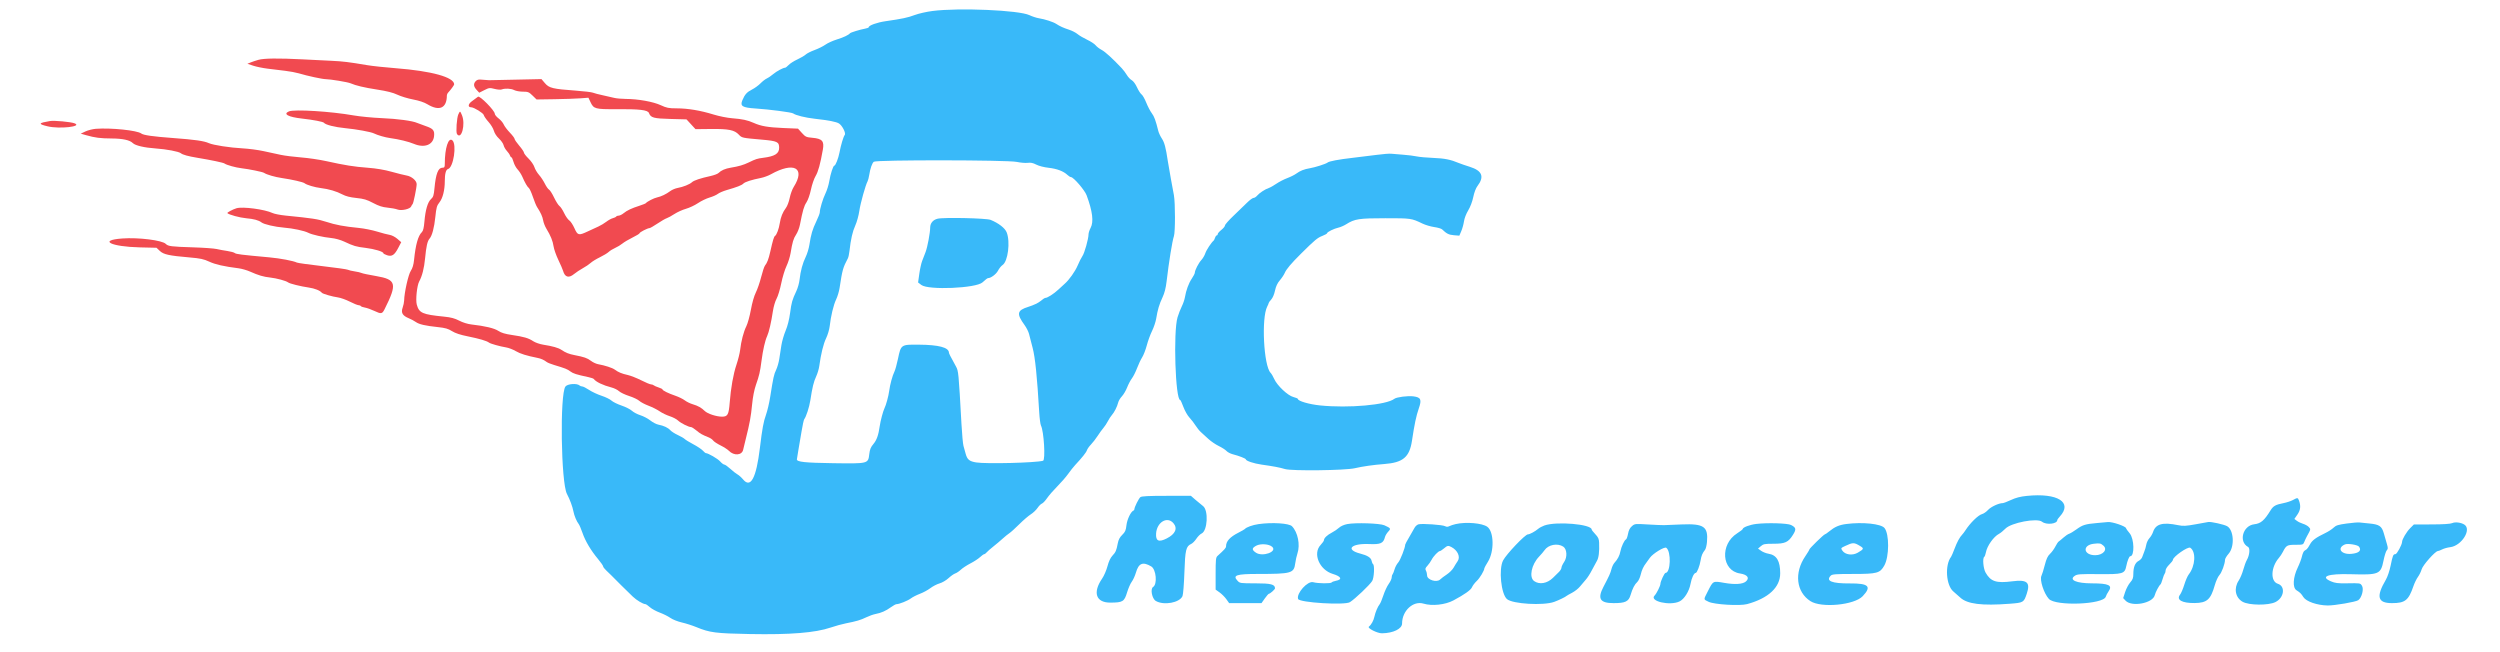
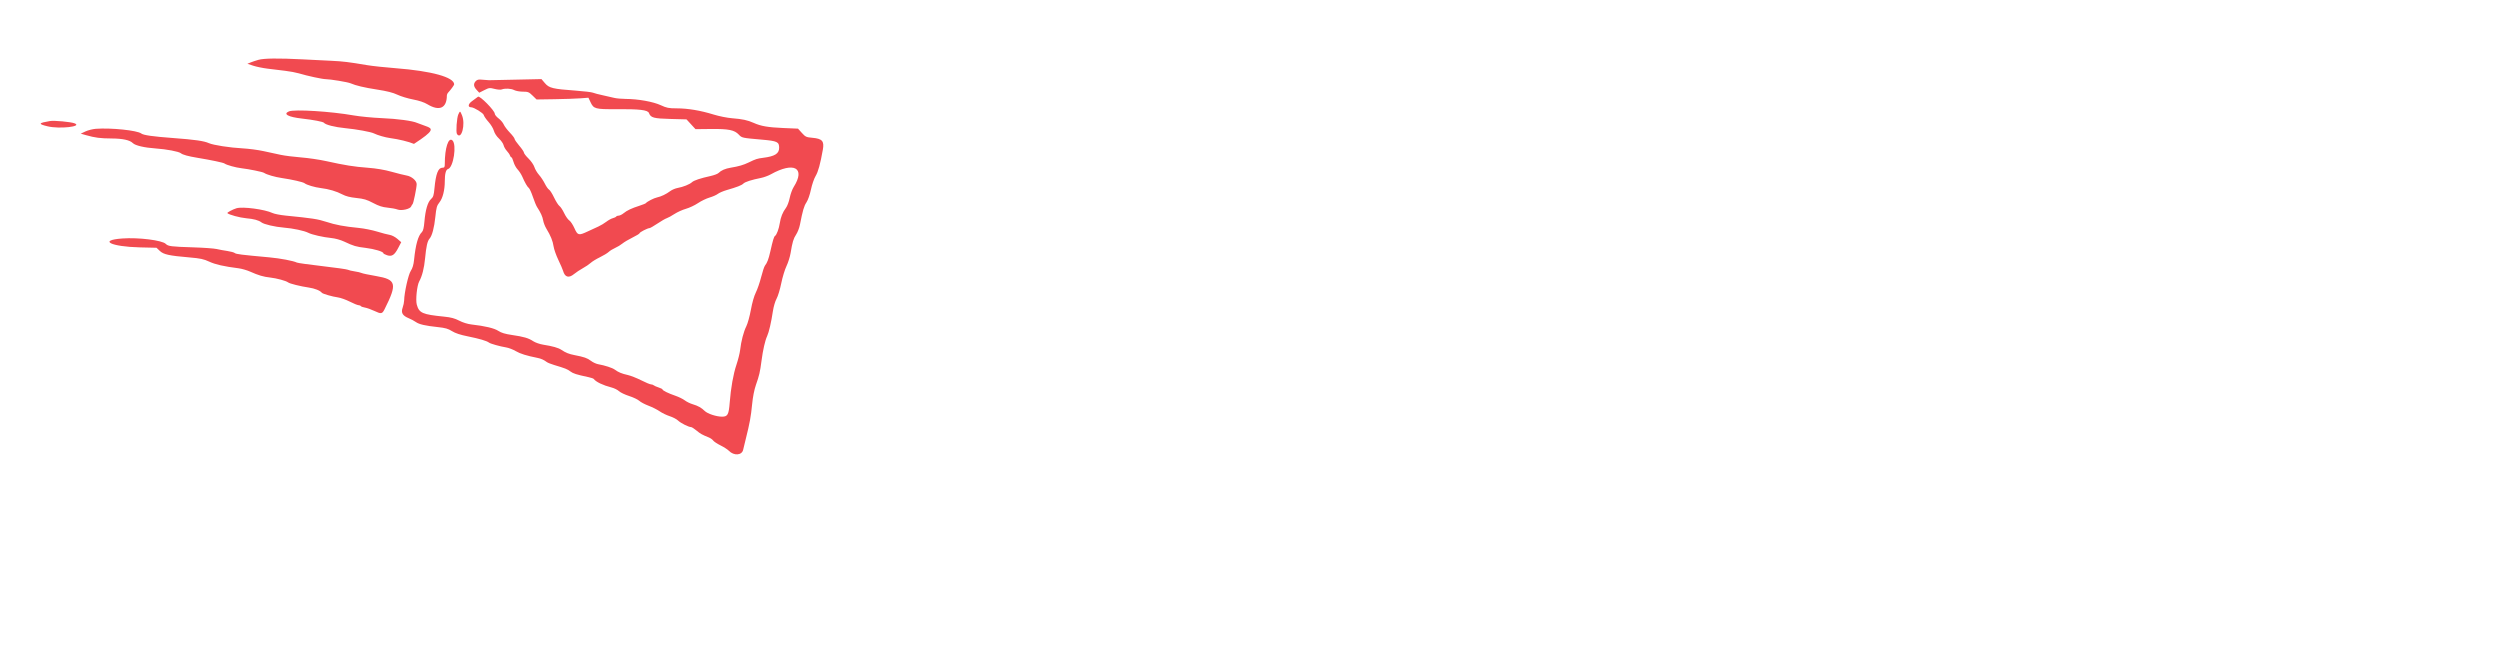
<svg xmlns="http://www.w3.org/2000/svg" id="svg" version="1.1" width="400" height="104.348" viewBox="0, 0, 400,104.348">
  <g id="svgg">
-     <path id="path0" d="M149.197 1.758 C 148.251 1.880,146.976 2.169,146.364 2.400 C 145.254 2.820,144.357 3.010,141.667 3.397 C 140.336 3.588,139.000 4.069,139.000 4.357 C 139.000 4.427,138.719 4.534,138.375 4.594 C 137.608 4.729,136.114 5.188,136.000 5.324 C 135.763 5.609,134.959 5.988,133.899 6.314 C 133.248 6.515,132.423 6.889,132.066 7.146 C 131.709 7.402,130.929 7.790,130.333 8.007 C 129.737 8.224,129.100 8.547,128.917 8.723 C 128.733 8.899,128.133 9.251,127.583 9.506 C 127.033 9.760,126.402 10.163,126.179 10.401 C 125.957 10.639,125.706 10.833,125.621 10.833 C 125.302 10.833,124.230 11.413,123.688 11.877 C 123.379 12.142,122.930 12.447,122.691 12.555 C 122.452 12.662,121.992 13.018,121.670 13.346 C 121.347 13.674,120.746 14.111,120.333 14.317 C 119.518 14.723,119.165 15.115,118.779 16.040 C 118.385 16.982,118.771 17.222,120.892 17.359 C 123.071 17.500,126.679 17.973,126.907 18.147 C 127.295 18.445,128.870 18.834,130.352 18.999 C 132.604 19.250,133.829 19.489,134.242 19.760 C 134.782 20.114,135.384 21.321,135.157 21.595 C 134.949 21.845,134.548 23.189,134.315 24.417 C 134.140 25.335,133.683 26.500,133.497 26.500 C 133.309 26.500,132.878 27.819,132.683 28.994 C 132.585 29.587,132.313 30.462,132.080 30.939 C 131.653 31.810,131.167 33.430,131.167 33.976 C 131.167 34.138,130.915 34.791,130.607 35.427 C 129.998 36.687,129.754 37.511,129.505 39.156 C 129.415 39.747,129.150 40.622,128.915 41.101 C 128.420 42.114,128.085 43.349,127.934 44.726 C 127.875 45.263,127.645 46.088,127.423 46.559 C 126.749 47.991,126.646 48.352,126.414 50.083 C 126.273 51.137,126.009 52.179,125.697 52.917 C 125.426 53.558,125.122 54.608,125.021 55.250 C 124.921 55.892,124.768 56.879,124.681 57.444 C 124.593 58.009,124.367 58.792,124.178 59.183 C 123.828 59.907,123.724 60.382,123.232 63.500 C 123.081 64.462,122.781 65.742,122.565 66.343 C 122.155 67.491,121.966 68.515,121.584 71.667 C 121.000 76.494,120.110 78.170,118.903 76.718 C 118.635 76.396,118.229 76.032,118.000 75.908 C 117.771 75.783,117.252 75.378,116.847 75.007 C 116.442 74.637,116.011 74.333,115.890 74.333 C 115.768 74.333,115.463 74.102,115.211 73.819 C 114.821 73.381,113.300 72.500,112.934 72.500 C 112.870 72.500,112.652 72.319,112.450 72.097 C 112.248 71.875,111.568 71.421,110.937 71.088 C 110.307 70.755,109.683 70.373,109.549 70.240 C 109.416 70.107,108.920 69.820,108.445 69.602 C 107.971 69.385,107.435 69.041,107.253 68.840 C 106.882 68.426,106.197 68.106,105.333 67.941 C 105.013 67.880,104.435 67.580,104.051 67.274 C 103.666 66.968,102.950 66.592,102.461 66.438 C 101.971 66.284,101.360 65.962,101.102 65.723 C 100.844 65.484,100.097 65.108,99.442 64.886 C 98.786 64.664,98.063 64.307,97.833 64.093 C 97.604 63.879,96.892 63.531,96.250 63.321 C 95.608 63.110,94.709 62.690,94.252 62.386 C 93.795 62.082,93.304 61.833,93.161 61.833 C 93.017 61.833,92.829 61.765,92.742 61.682 C 92.334 61.293,90.803 61.401,90.471 61.842 C 89.557 63.056,89.756 77.225,90.712 79.032 C 91.184 79.922,91.607 81.065,91.750 81.833 C 91.873 82.499,92.277 83.464,92.585 83.833 C 92.699 83.971,92.973 84.608,93.193 85.250 C 93.645 86.572,94.548 88.089,95.707 89.473 C 96.141 89.992,96.498 90.506,96.499 90.615 C 96.499 90.723,96.729 91.023,97.009 91.281 C 97.289 91.539,97.645 91.884,97.801 92.048 C 98.237 92.508,100.505 94.752,101.245 95.455 C 101.871 96.050,102.872 96.649,103.262 96.661 C 103.360 96.664,103.684 96.885,103.982 97.151 C 104.281 97.417,104.988 97.805,105.554 98.013 C 106.120 98.221,106.883 98.602,107.250 98.859 C 107.624 99.122,108.429 99.444,109.083 99.593 C 109.725 99.739,110.775 100.075,111.417 100.339 C 113.566 101.225,114.489 101.344,120.000 101.448 C 126.424 101.569,130.457 101.243,132.917 100.404 C 133.650 100.154,134.737 99.854,135.333 99.737 C 137.044 99.401,137.690 99.210,138.598 98.770 C 139.064 98.543,139.739 98.304,140.098 98.236 C 140.993 98.069,141.731 97.743,142.536 97.160 C 142.910 96.889,143.315 96.667,143.436 96.667 C 143.880 96.667,145.253 96.118,145.744 95.744 C 146.022 95.532,146.671 95.202,147.185 95.009 C 147.700 94.817,148.450 94.411,148.852 94.107 C 149.254 93.803,149.921 93.459,150.333 93.342 C 150.753 93.223,151.385 92.852,151.767 92.500 C 152.144 92.154,152.627 91.816,152.841 91.748 C 153.055 91.680,153.460 91.409,153.740 91.146 C 154.021 90.884,154.711 90.432,155.275 90.142 C 155.839 89.852,156.528 89.402,156.808 89.141 C 157.087 88.880,157.385 88.667,157.471 88.667 C 157.556 88.667,157.729 88.542,157.855 88.389 C 157.980 88.236,158.458 87.816,158.917 87.455 C 159.375 87.095,160.050 86.525,160.417 86.189 C 160.783 85.853,161.271 85.458,161.500 85.310 C 161.729 85.163,162.442 84.519,163.083 83.879 C 163.725 83.240,164.553 82.527,164.923 82.295 C 165.293 82.063,165.781 81.602,166.006 81.270 C 166.232 80.938,166.548 80.624,166.708 80.572 C 166.868 80.520,167.241 80.127,167.536 79.697 C 167.831 79.268,168.563 78.426,169.162 77.827 C 169.761 77.227,170.544 76.327,170.901 75.827 C 171.258 75.326,171.760 74.692,172.017 74.417 C 173.148 73.207,173.798 72.390,173.905 72.046 C 173.968 71.842,174.259 71.428,174.552 71.127 C 174.844 70.825,175.325 70.204,175.620 69.747 C 175.915 69.291,176.332 68.716,176.546 68.471 C 176.759 68.225,177.080 67.740,177.259 67.392 C 177.437 67.044,177.721 66.607,177.890 66.421 C 178.281 65.989,178.753 65.058,178.905 64.417 C 178.970 64.142,179.238 63.692,179.500 63.417 C 179.762 63.142,180.138 62.504,180.335 62.000 C 180.532 61.496,180.877 60.841,181.103 60.544 C 181.328 60.248,181.697 59.515,181.923 58.917 C 182.148 58.318,182.518 57.535,182.744 57.176 C 182.971 56.817,183.306 55.952,183.489 55.252 C 183.672 54.553,184.050 53.516,184.330 52.949 C 184.609 52.381,184.906 51.495,184.990 50.980 C 185.221 49.557,185.481 48.682,186.000 47.583 C 186.327 46.891,186.530 46.096,186.659 45.000 C 187.025 41.885,187.570 38.518,187.828 37.778 C 188.052 37.135,188.051 32.508,187.826 31.236 C 187.730 30.694,187.509 29.500,187.336 28.583 C 187.162 27.667,186.942 26.392,186.847 25.750 C 186.528 23.601,186.314 22.796,185.890 22.157 C 185.659 21.807,185.408 21.273,185.332 20.969 C 184.906 19.253,184.677 18.628,184.285 18.114 C 184.045 17.800,183.649 17.044,183.405 16.434 C 183.161 15.824,182.822 15.227,182.651 15.108 C 182.481 14.989,182.152 14.478,181.921 13.974 C 181.678 13.442,181.324 12.962,181.079 12.831 C 180.846 12.706,180.497 12.337,180.303 12.010 C 180.110 11.684,179.740 11.192,179.481 10.917 C 178.026 9.368,176.840 8.288,176.265 7.986 C 175.907 7.798,175.474 7.467,175.303 7.249 C 175.132 7.031,174.519 6.630,173.942 6.358 C 173.365 6.085,172.673 5.677,172.405 5.451 C 172.136 5.226,171.542 4.918,171.083 4.767 C 170.129 4.453,169.593 4.210,169.000 3.824 C 168.505 3.502,167.196 3.077,166.210 2.918 C 165.821 2.856,165.146 2.634,164.710 2.425 C 163.041 1.625,153.442 1.213,149.197 1.758 M220.333 24.771 C 219.371 24.899,217.646 25.111,216.500 25.243 C 214.137 25.515,212.670 25.792,212.398 26.016 C 212.144 26.226,210.401 26.784,209.583 26.917 C 208.675 27.065,208.012 27.326,207.417 27.769 C 207.142 27.974,206.487 28.302,205.961 28.498 C 205.436 28.695,204.646 29.102,204.207 29.404 C 203.768 29.706,203.223 30.012,202.996 30.084 C 202.431 30.264,201.478 30.892,201.127 31.316 C 200.967 31.509,200.714 31.667,200.564 31.667 C 200.414 31.667,199.934 32.023,199.497 32.458 C 199.061 32.894,198.095 33.827,197.352 34.532 C 196.608 35.237,196.000 35.928,196.000 36.067 C 196.000 36.206,195.738 36.529,195.417 36.785 C 195.096 37.041,194.833 37.344,194.833 37.458 C 194.833 37.573,194.763 37.667,194.678 37.667 C 194.592 37.667,194.470 37.835,194.405 38.042 C 194.341 38.248,194.240 38.454,194.182 38.500 C 193.828 38.775,193.017 40.009,192.849 40.526 C 192.740 40.860,192.457 41.344,192.219 41.601 C 191.774 42.081,191.177 43.243,191.170 43.642 C 191.168 43.767,190.951 44.188,190.688 44.578 C 190.187 45.319,189.772 46.449,189.583 47.583 C 189.522 47.950,189.299 48.596,189.088 49.018 C 188.877 49.441,188.570 50.228,188.407 50.768 C 187.707 53.085,188.060 64.000,188.835 64.000 C 188.890 64.000,189.118 64.498,189.342 65.107 C 189.567 65.716,190.003 66.484,190.313 66.815 C 190.623 67.146,191.063 67.717,191.291 68.083 C 191.520 68.450,191.904 68.924,192.145 69.138 C 192.386 69.351,192.921 69.839,193.333 70.223 C 193.746 70.607,194.497 71.120,195.004 71.363 C 195.510 71.607,196.065 71.963,196.238 72.154 C 196.411 72.345,196.860 72.581,197.235 72.678 C 198.252 72.940,199.333 73.363,199.333 73.497 C 199.333 73.733,200.610 74.161,201.833 74.334 C 203.806 74.613,204.719 74.787,205.611 75.051 C 206.702 75.375,215.199 75.273,216.750 74.918 C 218.062 74.617,219.755 74.376,221.474 74.246 C 224.489 74.018,225.522 73.148,225.919 70.500 C 226.313 67.870,226.596 66.529,227.004 65.360 C 227.507 63.917,227.350 63.568,226.128 63.415 C 225.238 63.304,223.453 63.535,223.102 63.808 C 221.830 64.795,215.775 65.335,211.210 64.868 C 209.459 64.690,207.667 64.166,207.667 63.833 C 207.667 63.763,207.342 63.624,206.944 63.524 C 206.048 63.299,204.340 61.689,203.870 60.628 C 203.695 60.233,203.438 59.795,203.298 59.655 C 202.192 58.550,201.799 50.882,202.754 49.052 C 202.888 48.794,202.998 48.531,202.999 48.467 C 203.000 48.403,203.177 48.159,203.394 47.926 C 203.626 47.675,203.875 47.091,203.999 46.505 C 204.146 45.813,204.383 45.307,204.775 44.849 C 205.086 44.486,205.439 43.954,205.560 43.666 C 205.809 43.073,206.595 42.144,208.167 40.584 C 210.358 38.409,210.799 38.041,211.558 37.751 C 211.984 37.588,212.333 37.391,212.333 37.314 C 212.333 37.120,213.459 36.568,214.162 36.416 C 214.481 36.347,215.034 36.106,215.391 35.880 C 216.751 35.022,217.435 34.917,221.667 34.917 C 225.789 34.917,225.823 34.922,227.605 35.776 C 228.076 36.002,228.919 36.251,229.479 36.330 C 230.040 36.410,230.603 36.574,230.731 36.696 C 231.471 37.401,231.807 37.568,232.619 37.635 L 233.494 37.707 233.806 36.979 C 233.977 36.578,234.171 35.875,234.236 35.417 C 234.304 34.936,234.590 34.195,234.911 33.667 C 235.247 33.114,235.569 32.267,235.721 31.534 C 235.872 30.803,236.138 30.100,236.388 29.773 C 237.533 28.271,237.152 27.309,235.167 26.689 C 234.479 26.474,233.692 26.203,233.417 26.086 C 232.124 25.536,231.120 25.335,229.333 25.266 C 228.279 25.225,227.079 25.117,226.667 25.025 C 226.254 24.933,225.279 24.811,224.500 24.754 C 223.721 24.698,222.858 24.626,222.583 24.595 C 222.308 24.564,221.296 24.643,220.333 24.771 M162.687 25.906 C 163.295 26.035,164.084 26.101,164.442 26.053 C 164.916 25.990,165.283 26.066,165.800 26.335 C 166.212 26.550,167.040 26.764,167.782 26.847 C 169.113 26.996,170.160 27.393,170.785 27.985 C 170.987 28.177,171.240 28.333,171.348 28.333 C 171.754 28.333,173.550 30.415,173.856 31.239 C 174.810 33.814,175.017 35.492,174.500 36.456 C 174.317 36.799,174.166 37.267,174.164 37.498 C 174.160 38.223,173.518 40.507,173.188 40.971 C 173.014 41.216,172.670 41.897,172.423 42.484 C 172.032 43.415,171.047 44.804,170.362 45.393 C 170.240 45.498,169.790 45.911,169.362 46.312 C 168.601 47.023,167.597 47.667,167.246 47.667 C 167.150 47.667,166.811 47.890,166.494 48.164 C 166.146 48.463,165.365 48.834,164.531 49.094 C 162.720 49.659,162.611 50.193,163.932 52.012 C 164.236 52.431,164.557 53.069,164.645 53.429 C 164.732 53.789,164.993 54.796,165.223 55.667 C 165.626 57.189,165.938 60.247,166.271 65.917 C 166.330 66.925,166.457 67.900,166.552 68.083 C 167.023 68.988,167.298 73.607,166.887 73.721 C 165.699 74.051,157.789 74.249,156.185 73.989 C 155.103 73.813,154.764 73.536,154.508 72.615 C 154.401 72.231,154.242 71.654,154.154 71.333 C 154.067 71.012,153.923 69.438,153.834 67.833 C 153.376 59.584,153.355 59.359,152.958 58.640 C 152.044 56.983,151.836 56.573,151.830 56.417 C 151.795 55.592,150.201 55.172,147.007 55.146 C 144.154 55.122,144.154 55.122,143.677 57.409 C 143.495 58.280,143.240 59.200,143.111 59.454 C 142.799 60.066,142.394 61.557,142.271 62.543 C 142.173 63.337,141.757 64.863,141.511 65.335 C 141.301 65.740,140.872 67.353,140.759 68.167 C 140.558 69.611,140.270 70.422,139.736 71.054 C 139.318 71.548,139.171 71.909,139.085 72.651 C 138.905 74.202,138.944 74.192,133.297 74.111 C 128.806 74.046,127.500 73.909,127.500 73.502 C 127.500 73.430,127.605 72.781,127.733 72.060 C 127.861 71.340,128.095 69.962,128.253 69.000 C 128.412 68.037,128.601 67.175,128.673 67.083 C 128.982 66.693,129.489 65.132,129.652 64.066 C 129.976 61.958,130.187 61.090,130.579 60.250 C 130.793 59.792,131.020 59.042,131.082 58.583 C 131.349 56.625,131.743 55.020,132.178 54.119 C 132.434 53.588,132.692 52.725,132.750 52.202 C 132.930 50.583,133.361 48.788,133.779 47.917 C 133.999 47.458,134.247 46.633,134.331 46.083 C 134.779 43.153,134.867 42.839,135.672 41.306 C 135.752 41.154,135.863 40.629,135.918 40.140 C 136.128 38.266,136.406 37.048,136.845 36.083 C 137.095 35.533,137.386 34.483,137.491 33.750 C 137.668 32.527,138.483 29.604,138.818 28.994 C 138.895 28.853,139.012 28.403,139.076 27.994 C 139.242 26.939,139.528 26.117,139.811 25.879 C 140.189 25.560,161.175 25.584,162.687 25.906 M150.004 34.996 C 149.283 35.175,148.834 35.710,148.830 36.393 C 148.825 37.254,148.398 39.530,148.091 40.333 C 147.933 40.746,147.688 41.383,147.545 41.750 C 147.402 42.117,147.197 43.042,147.090 43.806 L 146.894 45.196 147.420 45.597 C 148.539 46.451,156.176 46.124,157.200 45.179 C 157.708 44.710,157.984 44.500,158.093 44.500 C 158.543 44.500,159.399 43.859,159.677 43.313 C 159.857 42.960,160.186 42.553,160.407 42.408 C 161.274 41.840,161.672 38.686,161.067 37.174 C 160.793 36.489,159.778 35.702,158.500 35.182 C 157.819 34.905,150.973 34.755,150.004 34.996 M324.292 79.344 C 323.249 79.450,322.529 79.636,321.758 79.996 C 321.165 80.273,320.568 80.500,320.429 80.500 C 319.810 80.500,318.549 81.086,318.088 81.589 C 317.811 81.892,317.376 82.192,317.123 82.255 C 316.524 82.405,315.223 83.679,314.469 84.852 C 314.315 85.091,314.090 85.391,313.968 85.518 C 313.539 85.965,313.138 86.703,312.723 87.805 C 312.493 88.416,312.247 88.992,312.176 89.083 C 311.150 90.410,311.365 93.660,312.542 94.639 C 312.836 94.883,313.329 95.319,313.637 95.607 C 314.751 96.647,317.086 96.941,321.538 96.601 C 323.764 96.431,323.807 96.406,324.286 94.980 C 324.892 93.174,324.334 92.702,321.957 93.010 C 319.404 93.342,318.514 93.051,317.695 91.615 C 317.322 90.961,317.179 89.282,317.481 89.095 C 317.562 89.045,317.681 88.722,317.745 88.377 C 317.937 87.340,318.989 85.855,319.845 85.411 C 320.081 85.289,320.537 84.917,320.860 84.586 C 321.791 83.627,325.945 82.841,326.725 83.476 C 327.406 84.030,329.167 83.838,329.167 83.209 C 329.167 83.138,329.344 82.889,329.560 82.655 C 331.677 80.373,329.235 78.838,324.292 79.344 M182.464 79.542 C 182.203 79.746,181.500 81.157,181.500 81.477 C 181.500 81.566,181.434 81.664,181.354 81.694 C 180.936 81.853,180.339 83.098,180.234 84.028 C 180.139 84.868,180.030 85.116,179.561 85.573 C 179.161 85.961,178.957 86.349,178.845 86.933 C 178.624 88.096,178.512 88.353,177.977 88.923 C 177.668 89.253,177.395 89.840,177.194 90.606 C 177.024 91.252,176.640 92.137,176.341 92.572 C 174.808 94.801,175.345 96.417,177.620 96.417 C 179.645 96.417,179.886 96.271,180.339 94.768 C 180.536 94.117,180.872 93.352,181.086 93.069 C 181.300 92.787,181.598 92.131,181.749 91.611 C 182.189 90.098,182.850 89.833,184.199 90.629 C 184.989 91.096,185.204 93.481,184.495 93.919 C 184.017 94.215,184.322 95.794,184.926 96.150 C 186.206 96.905,188.754 96.439,189.203 95.368 C 189.307 95.120,189.442 93.412,189.505 91.567 C 189.626 87.961,189.761 87.405,190.604 87.021 C 190.814 86.925,191.180 86.554,191.416 86.197 C 191.653 85.840,192.032 85.463,192.260 85.359 C 193.207 84.928,193.378 81.646,192.489 80.971 C 192.208 80.758,191.656 80.302,191.262 79.958 L 190.546 79.333 186.638 79.333 C 183.765 79.333,182.660 79.388,182.464 79.542 M366.842 80.015 C 366.527 80.185,365.852 80.404,365.342 80.504 C 364.094 80.747,363.721 80.956,363.289 81.656 C 362.282 83.290,361.731 83.760,360.674 83.885 C 358.842 84.102,358.146 86.672,359.693 87.512 C 360.038 87.700,359.935 88.835,359.503 89.583 C 359.345 89.858,359.084 90.565,358.924 91.154 C 358.764 91.743,358.435 92.525,358.192 92.892 C 357.377 94.124,357.648 95.611,358.809 96.279 C 359.827 96.865,362.943 96.894,364.075 96.329 C 365.473 95.630,365.707 93.800,364.449 93.401 C 363.236 93.016,363.331 90.750,364.623 89.264 C 364.821 89.037,365.108 88.604,365.261 88.301 C 365.793 87.251,365.943 87.167,367.279 87.167 C 368.465 87.167,368.513 87.151,368.685 86.708 C 368.783 86.456,368.966 86.063,369.093 85.833 C 369.742 84.659,369.736 84.686,369.416 84.333 C 369.249 84.148,368.839 83.915,368.505 83.815 C 368.171 83.715,367.718 83.498,367.499 83.332 L 367.100 83.031 367.583 82.334 C 368.084 81.611,368.158 80.938,367.832 80.080 C 367.651 79.604,367.614 79.602,366.842 80.015 M187.746 83.708 C 188.459 84.540,188.063 85.446,186.678 86.150 C 185.402 86.799,184.902 86.572,184.974 85.375 C 185.083 83.554,186.754 82.549,187.746 83.708 M335.506 83.686 C 333.626 83.853,333.216 83.982,332.194 84.725 C 331.766 85.036,331.260 85.339,331.069 85.398 C 330.877 85.457,330.465 85.735,330.152 86.016 C 329.839 86.296,329.499 86.577,329.397 86.638 C 329.294 86.700,329.051 87.064,328.857 87.448 C 328.662 87.832,328.279 88.357,328.004 88.615 C 327.627 88.968,327.421 89.410,327.164 90.417 C 326.977 91.150,326.738 91.921,326.632 92.129 C 326.313 92.758,327.018 94.951,327.820 95.825 C 328.915 97.018,336.534 96.724,336.922 95.474 C 336.989 95.259,337.187 94.880,337.361 94.632 C 338.054 93.648,337.419 93.339,334.700 93.336 C 332.209 93.333,330.978 92.788,331.968 92.128 C 332.367 91.862,332.792 91.832,335.798 91.859 C 339.677 91.893,339.956 91.812,340.206 90.569 C 340.373 89.737,340.670 89.000,340.837 89.000 C 341.555 89.000,341.488 86.217,340.750 85.333 C 340.429 84.949,340.167 84.585,340.167 84.524 C 340.167 84.211,337.957 83.456,337.250 83.529 C 337.158 83.538,336.373 83.609,335.506 83.686 M351.348 83.878 C 349.724 84.172,349.309 84.194,348.505 84.028 C 346.029 83.517,344.917 83.819,344.488 85.119 C 344.386 85.429,344.123 85.876,343.905 86.112 C 343.686 86.348,343.462 86.813,343.406 87.145 C 343.350 87.478,343.206 87.975,343.087 88.250 C 342.968 88.525,342.819 88.920,342.757 89.127 C 342.694 89.334,342.431 89.613,342.173 89.747 C 341.619 90.033,341.333 90.743,341.333 91.836 C 341.333 92.470,341.238 92.730,340.837 93.186 C 340.564 93.496,340.198 94.187,340.024 94.721 L 339.707 95.693 340.081 96.096 C 341.066 97.160,344.457 96.527,344.765 95.223 C 344.875 94.756,345.457 93.662,345.681 93.500 C 345.745 93.454,345.892 93.079,346.010 92.667 C 346.127 92.254,346.285 91.845,346.361 91.758 C 346.438 91.671,346.500 91.442,346.500 91.249 C 346.500 91.057,346.762 90.644,347.083 90.333 C 347.404 90.022,347.667 89.683,347.667 89.578 C 347.667 89.082,350.078 87.397,350.442 87.639 C 351.395 88.272,351.263 90.561,350.194 91.919 C 350.008 92.156,349.690 92.889,349.487 93.550 C 349.284 94.210,348.979 94.929,348.809 95.147 C 348.170 95.970,349.118 96.512,351.155 96.487 C 353.122 96.462,353.714 95.935,354.368 93.622 C 354.551 92.977,354.880 92.255,355.100 92.018 C 355.482 91.606,355.996 90.205,356.003 89.558 C 356.005 89.388,356.267 88.951,356.587 88.585 C 357.566 87.462,357.416 84.795,356.339 84.190 C 355.848 83.914,353.762 83.449,353.333 83.520 C 353.287 83.528,352.394 83.689,351.348 83.878 M375.458 83.765 C 374.098 83.951,373.757 84.060,373.374 84.428 C 373.123 84.670,372.542 85.049,372.083 85.269 C 370.535 86.015,369.947 86.448,369.598 87.100 C 369.407 87.458,369.175 87.804,369.083 87.870 C 368.992 87.936,368.817 88.057,368.696 88.138 C 368.575 88.219,368.402 88.614,368.313 89.017 C 368.223 89.420,367.925 90.214,367.649 90.781 C 366.878 92.370,366.782 94.019,367.436 94.438 C 368.032 94.819,368.179 94.965,368.545 95.538 C 368.997 96.245,370.742 96.848,372.417 96.877 C 373.518 96.896,376.959 96.302,377.326 96.030 C 377.904 95.599,378.247 94.230,377.906 93.710 C 377.628 93.286,377.685 93.294,375.417 93.331 C 374.069 93.352,373.598 93.292,372.958 93.018 C 371.153 92.244,372.452 91.768,376.082 91.873 C 380.643 92.004,380.918 91.891,381.361 89.704 C 381.520 88.920,381.757 88.172,381.888 88.041 C 382.091 87.837,382.093 87.689,381.902 87.026 C 381.778 86.599,381.556 85.831,381.408 85.319 C 381.076 84.172,380.683 83.907,379.083 83.756 C 378.442 83.696,377.729 83.623,377.500 83.594 C 377.271 83.566,376.352 83.643,375.458 83.765 M392.333 83.705 C 392.069 83.829,390.876 83.903,389.067 83.908 L 386.218 83.917 385.633 84.501 C 385.051 85.083,384.335 86.293,384.332 86.702 C 384.328 87.147,383.505 88.667,383.268 88.667 C 382.913 88.667,382.840 88.842,382.502 90.492 C 382.325 91.354,382.003 92.304,381.727 92.774 C 380.143 95.477,380.416 96.500,382.720 96.500 C 384.810 96.500,385.365 96.063,386.142 93.802 C 386.321 93.280,386.650 92.605,386.873 92.302 C 387.095 91.998,387.363 91.450,387.466 91.083 C 387.656 90.413,389.653 88.168,390.061 88.166 C 390.165 88.165,390.475 88.047,390.750 87.903 C 391.025 87.760,391.601 87.600,392.030 87.549 C 393.852 87.332,395.500 84.712,394.301 83.939 C 393.756 83.588,392.822 83.477,392.333 83.705 M201.356 83.860 C 200.414 83.994,199.404 84.358,199.167 84.648 C 199.121 84.704,198.671 84.960,198.167 85.218 C 196.775 85.927,196.167 86.598,196.167 87.421 C 196.167 87.661,195.927 87.929,194.792 88.960 C 194.538 89.190,194.500 89.559,194.500 91.781 L 194.500 94.337 195.132 94.786 C 195.479 95.034,195.966 95.521,196.214 95.868 L 196.663 96.500 199.252 96.500 L 201.840 96.500 202.369 95.750 C 202.660 95.337,202.957 95.000,203.031 95.000 C 203.217 95.000,204.000 94.303,204.000 94.137 C 204.000 93.498,203.358 93.333,200.862 93.333 C 198.470 93.333,198.379 93.321,198.016 92.934 C 197.178 92.042,197.788 91.834,201.245 91.832 C 206.647 91.830,207.029 91.722,207.236 90.140 C 207.300 89.651,207.461 88.929,207.593 88.536 C 208.056 87.160,207.654 85.164,206.718 84.200 C 206.251 83.720,203.537 83.547,201.356 83.860 M215.554 83.854 C 215.040 83.954,214.508 84.192,214.237 84.444 C 213.986 84.676,213.474 85.023,213.099 85.216 C 212.358 85.596,211.833 86.097,211.833 86.425 C 211.833 86.538,211.594 86.883,211.302 87.191 C 209.997 88.563,211.100 91.184,213.252 91.829 C 214.606 92.234,214.825 92.726,213.742 92.929 C 213.424 92.989,213.122 93.104,213.072 93.186 C 212.944 93.392,210.885 93.369,210.106 93.153 C 209.220 92.907,207.395 94.936,207.695 95.835 C 207.890 96.419,215.164 96.865,215.988 96.344 C 216.815 95.821,219.128 93.624,219.546 92.964 C 219.853 92.480,219.961 90.432,219.688 90.263 C 219.608 90.214,219.500 89.960,219.448 89.700 C 219.354 89.229,218.767 88.860,217.667 88.580 C 215.195 87.950,216.147 86.920,219.083 87.049 C 220.904 87.128,221.344 86.930,221.598 85.916 C 221.654 85.695,221.886 85.312,222.113 85.067 C 222.572 84.571,222.541 84.519,221.500 84.046 C 220.791 83.724,216.873 83.597,215.554 83.854 M232.917 83.851 C 232.550 83.934,232.091 84.084,231.896 84.184 C 231.638 84.317,231.448 84.317,231.197 84.183 C 230.789 83.965,227.562 83.740,226.970 83.888 C 226.745 83.945,226.455 84.199,226.325 84.454 C 226.195 84.708,225.806 85.387,225.461 85.961 C 225.116 86.536,224.833 87.067,224.833 87.142 C 224.833 87.626,224.045 89.646,223.719 89.995 C 223.502 90.227,223.239 90.717,223.134 91.083 C 223.030 91.450,222.881 91.821,222.805 91.908 C 222.729 91.995,222.667 92.224,222.667 92.417 C 222.667 92.610,222.454 93.064,222.195 93.425 C 221.935 93.787,221.551 94.608,221.342 95.250 C 221.132 95.892,220.867 96.529,220.752 96.667 C 220.451 97.026,220.044 97.989,219.907 98.664 C 219.781 99.286,219.403 99.969,219.018 100.267 C 218.721 100.497,220.382 101.337,221.115 101.327 C 222.918 101.305,224.333 100.612,224.333 99.752 C 224.333 97.728,226.112 96.080,227.759 96.580 C 229.127 96.995,231.227 96.770,232.544 96.068 C 234.333 95.114,235.332 94.405,235.517 93.960 C 235.626 93.697,235.971 93.242,236.285 92.949 C 236.770 92.497,237.500 91.271,237.500 90.909 C 237.500 90.849,237.764 90.373,238.086 89.851 C 239.098 88.212,239.038 85.083,237.979 84.293 C 237.183 83.699,234.592 83.472,232.917 83.851 M281.000 83.830 C 279.974 83.951,278.833 84.381,278.833 84.646 C 278.833 84.713,278.434 85.021,277.945 85.331 C 275.159 87.094,275.458 91.315,278.400 91.756 C 279.589 91.934,279.990 92.483,279.339 93.040 C 278.825 93.480,277.585 93.558,275.869 93.258 C 274.046 92.940,274.115 92.904,273.245 94.621 C 272.540 96.012,272.530 95.874,273.375 96.286 C 274.278 96.725,278.369 96.973,279.527 96.659 C 282.938 95.734,284.835 93.973,284.832 91.732 C 284.831 89.762,284.263 88.805,282.974 88.599 C 282.595 88.538,282.060 88.328,281.784 88.132 L 281.284 87.775 281.735 87.388 C 282.137 87.041,282.352 87.000,283.755 87.000 C 285.626 87.000,286.130 86.768,286.881 85.561 C 287.432 84.676,287.381 84.419,286.568 84.000 C 286.014 83.714,282.804 83.616,281.000 83.830 M295.389 83.843 C 294.264 83.989,293.557 84.297,292.670 85.024 C 292.352 85.286,292.039 85.500,291.975 85.500 C 291.813 85.500,289.500 87.757,289.500 87.914 C 289.500 87.985,289.212 88.465,288.860 88.981 C 287.042 91.644,287.388 94.712,289.670 96.183 C 291.423 97.312,296.686 96.813,298.031 95.390 C 299.501 93.836,298.996 93.325,296.014 93.349 C 293.087 93.372,292.066 92.958,292.929 92.095 C 293.149 91.875,293.716 91.833,296.531 91.833 C 300.341 91.833,300.801 91.708,301.490 90.482 C 302.287 89.064,302.306 85.454,301.521 84.485 C 300.973 83.807,298.028 83.499,295.389 83.843 M247.109 84.076 C 246.757 84.202,246.307 84.444,246.109 84.613 C 245.621 85.032,244.751 85.500,244.461 85.500 C 244.028 85.500,241.030 88.651,240.497 89.665 C 239.767 91.053,240.171 95.051,241.123 95.861 C 242.035 96.639,246.933 96.925,248.667 96.302 C 249.387 96.043,250.492 95.508,250.667 95.333 C 250.712 95.287,251.107 95.064,251.543 94.836 C 251.978 94.609,252.541 94.163,252.793 93.846 C 253.044 93.528,253.460 93.039,253.716 92.759 C 253.972 92.479,254.411 91.800,254.691 91.250 C 254.971 90.700,255.336 90.025,255.502 89.750 C 255.799 89.258,255.916 88.306,255.859 86.833 C 255.836 86.226,255.720 85.966,255.249 85.469 C 254.929 85.132,254.667 84.797,254.667 84.725 C 254.667 83.868,249.046 83.386,247.109 84.076 M261.106 84.189 C 260.778 84.471,260.591 84.839,260.483 85.420 C 260.398 85.877,260.252 86.276,260.160 86.307 C 259.909 86.392,259.395 87.492,259.260 88.233 C 259.141 88.890,258.830 89.481,258.290 90.076 C 258.127 90.256,257.919 90.706,257.827 91.076 C 257.671 91.705,257.482 92.123,256.554 93.892 C 255.558 95.794,255.994 96.500,258.165 96.500 C 260.056 96.500,260.579 96.251,260.891 95.201 C 261.201 94.157,261.541 93.499,261.970 93.111 C 262.155 92.943,262.399 92.418,262.512 91.945 C 262.693 91.184,262.948 90.636,263.377 90.083 C 263.448 89.992,263.718 89.617,263.978 89.250 C 264.461 88.567,266.313 87.433,266.603 87.643 C 267.413 88.230,267.308 91.667,266.479 91.667 C 266.309 91.667,265.667 93.050,265.667 93.414 C 265.667 93.736,265.050 94.973,264.731 95.293 C 263.839 96.185,267.170 96.970,268.717 96.232 C 269.478 95.869,270.263 94.621,270.485 93.420 C 270.662 92.464,271.038 91.667,271.312 91.667 C 271.517 91.667,271.967 90.521,272.095 89.673 C 272.208 88.928,272.390 88.492,272.806 87.971 C 272.929 87.817,273.068 87.255,273.116 86.721 C 273.334 84.257,272.628 83.764,269.083 83.909 C 267.800 83.962,266.525 84.013,266.250 84.023 C 265.975 84.033,264.810 83.984,263.662 83.914 C 261.607 83.788,261.566 83.793,261.106 84.189 M297.626 87.367 C 298.261 87.751,298.226 87.854,297.257 88.421 C 296.386 88.932,295.216 88.771,294.762 88.078 C 294.517 87.704,294.531 87.682,295.213 87.363 C 296.483 86.770,296.640 86.770,297.626 87.367 M336.542 87.301 C 337.268 87.925,336.491 88.833,335.232 88.833 C 333.318 88.833,333.133 87.205,335.024 86.999 C 335.982 86.894,336.094 86.916,336.542 87.301 M203.563 87.504 C 204.388 88.289,201.997 89.135,200.948 88.428 C 200.265 87.968,200.277 87.698,200.998 87.311 C 201.702 86.933,203.072 87.036,203.563 87.504 M250.111 87.454 C 250.718 87.845,250.797 89.126,250.262 89.915 C 250.026 90.262,249.833 90.675,249.833 90.832 C 249.833 90.989,249.651 91.298,249.428 91.517 C 249.204 91.737,248.773 92.160,248.469 92.458 C 247.551 93.359,246.304 93.573,245.464 92.974 C 244.616 92.371,245.024 90.339,246.251 89.059 C 246.589 88.706,246.980 88.247,247.120 88.040 C 247.720 87.150,249.191 86.862,250.111 87.454 M377.438 87.463 C 377.901 88.072,377.442 88.507,376.221 88.616 C 374.573 88.764,373.842 87.697,375.188 87.108 C 375.628 86.915,377.211 87.165,377.438 87.463 M232.219 87.523 C 233.228 88.047,233.699 89.105,233.226 89.778 C 233.056 90.020,232.767 90.486,232.583 90.815 C 232.400 91.144,231.906 91.638,231.486 91.915 C 231.066 92.191,230.590 92.550,230.428 92.713 C 229.886 93.258,228.333 92.779,228.333 92.067 C 228.333 91.835,228.252 91.492,228.152 91.305 C 228.002 91.026,228.043 90.888,228.383 90.525 C 228.610 90.282,228.917 89.842,229.066 89.547 C 229.346 88.992,230.138 88.167,230.391 88.167 C 230.470 88.167,230.758 87.979,231.030 87.750 C 231.590 87.279,231.708 87.257,232.219 87.523 " stroke="none" fill="#39b9f9" fill-rule="evenodd" />
-     <path id="path1" d="M41.333 9.578 C 40.921 9.696,40.358 9.885,40.083 9.998 L 39.583 10.203 40.500 10.509 C 41.004 10.677,42.054 10.893,42.833 10.989 C 43.612 11.084,44.868 11.237,45.624 11.328 C 46.380 11.418,47.355 11.600,47.791 11.730 C 49.194 12.151,51.584 12.667,52.133 12.667 C 52.828 12.667,55.654 13.137,56.083 13.325 C 56.931 13.694,58.286 14.015,60.345 14.333 C 61.926 14.577,62.877 14.818,63.583 15.154 C 64.133 15.416,65.258 15.757,66.083 15.914 C 67.061 16.099,67.864 16.367,68.390 16.685 C 70.300 17.837,71.480 17.313,71.498 15.304 C 71.499 15.150,71.595 14.925,71.712 14.804 C 72.089 14.412,72.667 13.625,72.667 13.503 C 72.667 12.357,69.071 11.360,63.333 10.916 C 61.637 10.785,59.575 10.564,58.750 10.425 C 55.796 9.927,54.891 9.816,53.083 9.730 C 52.075 9.682,49.975 9.577,48.417 9.497 C 44.521 9.297,42.221 9.324,41.333 9.578 M76.125 12.973 C 75.719 13.397,75.761 13.842,76.256 14.376 L 76.679 14.833 77.490 14.422 C 78.249 14.037,78.354 14.024,79.126 14.224 C 79.580 14.342,80.093 14.382,80.267 14.314 C 80.801 14.105,81.770 14.154,82.273 14.416 C 82.535 14.553,83.159 14.665,83.660 14.666 C 84.485 14.667,84.629 14.724,85.210 15.292 L 85.851 15.917 88.717 15.873 C 90.293 15.850,92.161 15.786,92.866 15.732 L 94.149 15.634 94.502 16.384 C 94.985 17.412,95.274 17.490,98.500 17.467 C 102.371 17.440,103.646 17.590,103.837 18.093 C 104.121 18.839,104.577 18.963,107.296 19.034 L 109.843 19.101 110.561 19.883 L 111.279 20.665 113.764 20.639 C 116.587 20.610,117.500 20.795,118.209 21.539 C 118.709 22.065,118.697 22.063,121.917 22.345 C 124.366 22.559,124.668 22.702,124.664 23.651 C 124.660 24.587,123.969 25.015,122.083 25.252 C 121.157 25.368,120.927 25.442,119.810 25.985 C 118.966 26.395,118.199 26.619,116.917 26.830 C 116.036 26.975,115.384 27.259,114.961 27.682 C 114.820 27.822,114.265 28.034,113.728 28.153 C 112.057 28.521,111.033 28.861,110.719 29.152 C 110.346 29.498,109.304 29.916,108.417 30.075 C 108.050 30.141,107.525 30.363,107.250 30.569 C 106.584 31.066,105.791 31.447,105.127 31.588 C 104.622 31.694,103.524 32.258,103.333 32.508 C 103.287 32.568,102.837 32.750,102.333 32.912 C 101.055 33.323,100.328 33.665,99.779 34.114 C 99.520 34.326,99.168 34.500,98.997 34.500 C 98.826 34.500,98.645 34.567,98.595 34.648 C 98.544 34.730,98.301 34.847,98.053 34.909 C 97.806 34.971,97.336 35.229,97.010 35.481 C 96.684 35.733,96.117 36.074,95.750 36.239 C 95.383 36.404,94.623 36.755,94.060 37.019 C 92.578 37.715,92.433 37.680,91.906 36.506 C 91.661 35.959,91.288 35.400,91.078 35.262 C 90.868 35.124,90.502 34.601,90.264 34.098 C 90.027 33.596,89.688 33.084,89.513 32.961 C 89.337 32.838,88.951 32.231,88.655 31.611 C 88.360 30.992,87.995 30.420,87.845 30.340 C 87.695 30.259,87.394 29.831,87.176 29.389 C 86.958 28.946,86.539 28.312,86.243 27.980 C 85.948 27.648,85.614 27.086,85.501 26.730 C 85.388 26.374,84.966 25.762,84.564 25.369 C 84.162 24.976,83.833 24.551,83.833 24.424 C 83.833 24.298,83.496 23.798,83.083 23.315 C 82.671 22.832,82.333 22.340,82.333 22.221 C 82.333 22.103,81.990 21.648,81.570 21.211 C 81.150 20.774,80.711 20.190,80.594 19.914 C 80.478 19.637,80.109 19.202,79.775 18.947 C 79.440 18.692,79.166 18.356,79.165 18.200 C 79.163 17.696,76.749 15.246,76.481 15.476 C 76.354 15.584,75.928 15.899,75.535 16.175 C 74.880 16.636,74.808 17.167,75.400 17.167 C 75.823 17.167,77.319 18.087,77.396 18.395 C 77.447 18.598,77.792 19.099,78.162 19.507 C 78.532 19.916,78.917 20.550,79.018 20.916 C 79.128 21.316,79.454 21.816,79.832 22.166 C 80.179 22.487,80.512 22.963,80.572 23.223 C 80.631 23.483,80.866 23.896,81.092 24.140 C 81.318 24.384,81.545 24.715,81.596 24.875 C 81.647 25.035,81.749 25.167,81.823 25.167 C 81.896 25.167,82.049 25.498,82.163 25.903 C 82.276 26.309,82.572 26.852,82.819 27.112 C 83.067 27.371,83.400 27.883,83.560 28.250 C 83.997 29.250,84.370 29.897,84.617 30.083 C 84.739 30.175,85.029 30.813,85.261 31.500 C 85.493 32.188,85.791 32.914,85.922 33.114 C 86.507 34.008,86.802 34.654,86.905 35.265 C 86.966 35.627,87.198 36.222,87.420 36.587 C 88.106 37.713,88.446 38.549,88.572 39.417 C 88.639 39.875,88.981 40.850,89.334 41.583 C 89.686 42.317,90.027 43.104,90.091 43.333 C 90.379 44.361,91.002 44.544,91.845 43.849 C 92.169 43.582,92.805 43.160,93.258 42.911 C 93.712 42.663,94.274 42.282,94.506 42.066 C 94.739 41.849,95.400 41.444,95.976 41.165 C 96.552 40.886,97.187 40.502,97.387 40.311 C 97.586 40.120,98.051 39.832,98.418 39.672 C 98.785 39.511,99.310 39.194,99.585 38.966 C 99.859 38.739,100.590 38.306,101.208 38.004 C 101.827 37.701,102.333 37.391,102.333 37.314 C 102.333 37.160,103.617 36.500,103.917 36.500 C 104.020 36.500,104.595 36.171,105.195 35.769 C 105.794 35.367,106.462 34.981,106.680 34.913 C 106.897 34.844,107.452 34.540,107.912 34.238 C 108.373 33.936,109.200 33.563,109.750 33.408 C 110.300 33.254,111.166 32.846,111.675 32.502 C 112.184 32.158,113.015 31.756,113.524 31.608 C 114.032 31.460,114.628 31.198,114.849 31.024 C 115.069 30.851,115.700 30.579,116.250 30.419 C 117.943 29.928,118.662 29.648,118.937 29.373 C 119.207 29.102,120.276 28.760,121.750 28.471 C 122.208 28.382,122.921 28.120,123.333 27.890 C 127.050 25.818,128.927 26.858,126.991 29.917 C 126.759 30.283,126.472 31.071,126.354 31.667 C 126.236 32.262,125.964 32.980,125.751 33.261 C 125.234 33.942,124.908 34.752,124.764 35.717 C 124.632 36.597,124.262 37.588,124.007 37.746 C 123.831 37.855,123.664 38.406,123.248 40.250 C 122.975 41.462,122.743 42.072,122.391 42.504 C 122.277 42.643,122.003 43.468,121.783 44.337 C 121.562 45.206,121.179 46.316,120.932 46.803 C 120.662 47.336,120.348 48.432,120.144 49.553 C 119.958 50.578,119.628 51.771,119.411 52.205 C 118.976 53.076,118.579 54.595,118.421 56.000 C 118.364 56.504,118.099 57.562,117.833 58.351 C 117.333 59.828,116.932 62.082,116.753 64.417 C 116.605 66.345,116.430 66.667,115.523 66.667 C 114.622 66.667,113.195 66.195,112.750 65.750 C 112.248 65.248,111.664 64.921,110.842 64.682 C 110.435 64.564,109.861 64.284,109.568 64.060 C 109.275 63.837,108.596 63.504,108.059 63.320 C 106.935 62.936,106.000 62.476,106.000 62.308 C 106.000 62.245,105.719 62.103,105.375 61.993 C 105.031 61.883,104.679 61.727,104.592 61.647 C 104.505 61.566,104.309 61.500,104.158 61.500 C 104.006 61.500,103.298 61.205,102.585 60.844 C 101.871 60.484,100.904 60.104,100.435 59.999 C 99.476 59.785,98.928 59.558,98.363 59.138 C 97.982 58.854,96.796 58.469,95.681 58.267 C 95.367 58.210,94.854 57.967,94.539 57.727 C 93.964 57.289,93.466 57.116,91.917 56.816 C 91.026 56.644,90.509 56.436,89.817 55.971 C 89.334 55.646,88.414 55.386,86.921 55.151 C 86.373 55.065,85.653 54.815,85.322 54.596 C 84.564 54.094,83.813 53.874,81.902 53.595 C 80.812 53.436,80.204 53.252,79.733 52.941 C 79.087 52.514,77.611 52.162,75.419 51.913 C 74.823 51.845,74.038 51.600,73.470 51.304 C 72.753 50.931,72.157 50.773,71.051 50.662 C 67.569 50.313,67.057 50.087,66.684 48.734 C 66.477 47.986,66.719 45.674,67.070 45.037 C 67.542 44.184,67.864 42.917,68.014 41.333 C 68.194 39.429,68.387 38.570,68.718 38.196 C 69.135 37.725,69.476 36.449,69.658 34.676 C 69.810 33.194,69.893 32.906,70.320 32.366 C 70.841 31.710,71.167 30.411,71.167 28.990 C 71.167 27.804,71.345 27.132,71.684 27.044 C 72.552 26.817,73.114 23.114,72.381 22.457 C 71.751 21.892,71.167 23.688,71.167 26.193 C 71.167 26.747,71.116 26.833,70.790 26.833 C 70.109 26.833,69.732 27.805,69.517 30.109 C 69.408 31.271,69.328 31.524,68.958 31.859 C 68.430 32.337,68.064 33.593,67.905 35.473 C 67.822 36.456,67.703 36.944,67.500 37.140 C 66.898 37.719,66.499 39.136,66.251 41.570 C 66.170 42.370,66.009 42.912,65.726 43.340 C 65.332 43.934,64.686 46.817,64.662 48.083 C 64.656 48.358,64.548 48.876,64.420 49.233 C 64.132 50.043,64.406 50.513,65.407 50.921 C 65.768 51.069,66.269 51.336,66.520 51.514 C 67.056 51.896,68.027 52.121,70.063 52.337 C 71.241 52.461,71.701 52.592,72.313 52.978 C 72.848 53.315,73.633 53.574,74.884 53.825 C 76.688 54.188,77.897 54.545,78.236 54.815 C 78.463 54.997,80.016 55.433,80.983 55.587 C 81.386 55.652,82.075 55.916,82.514 56.175 C 83.229 56.597,84.266 56.920,85.995 57.262 C 86.568 57.375,87.019 57.577,87.500 57.937 C 87.638 58.040,88.162 58.248,88.667 58.400 C 90.486 58.948,90.758 59.055,91.250 59.423 C 91.713 59.770,92.208 59.926,94.157 60.343 C 94.565 60.431,94.940 60.558,94.991 60.626 C 95.347 61.104,96.474 61.645,97.851 61.999 C 98.274 62.108,98.808 62.372,99.040 62.587 C 99.271 62.801,100.002 63.151,100.665 63.363 C 101.327 63.576,102.056 63.922,102.285 64.133 C 102.514 64.343,103.184 64.698,103.776 64.920 C 104.367 65.143,105.165 65.544,105.550 65.813 C 105.935 66.081,106.659 66.431,107.159 66.592 C 107.659 66.752,108.259 67.066,108.492 67.290 C 108.918 67.698,110.181 68.333,110.567 68.333 C 110.681 68.333,111.068 68.578,111.428 68.878 C 112.058 69.402,112.329 69.554,113.409 69.991 C 113.681 70.101,113.996 70.325,114.111 70.489 C 114.226 70.653,114.754 71.002,115.285 71.265 C 115.816 71.528,116.416 71.914,116.619 72.123 C 117.431 72.961,118.715 72.867,118.907 71.955 C 118.949 71.751,119.144 70.946,119.340 70.167 C 119.955 67.711,120.151 66.637,120.339 64.692 C 120.452 63.519,120.681 62.349,120.941 61.609 C 121.485 60.062,121.602 59.558,121.839 57.750 C 122.069 55.987,122.408 54.500,122.744 53.772 C 123.032 53.147,123.399 51.560,123.663 49.792 C 123.772 49.065,124.028 48.192,124.251 47.792 C 124.469 47.402,124.805 46.296,124.999 45.333 C 125.193 44.371,125.568 43.133,125.833 42.583 C 126.097 42.032,126.394 41.095,126.493 40.499 C 126.787 38.718,126.949 38.177,127.389 37.512 C 127.619 37.164,127.887 36.475,127.984 35.981 C 128.443 33.642,128.636 32.980,129.030 32.383 C 129.278 32.009,129.580 31.151,129.752 30.328 C 129.914 29.552,130.249 28.579,130.495 28.167 C 130.915 27.463,131.243 26.268,131.660 23.922 C 131.899 22.575,131.549 22.184,129.983 22.046 C 128.996 21.959,128.871 21.901,128.299 21.267 L 127.681 20.583 125.299 20.481 C 122.854 20.375,121.750 20.183,120.583 19.660 C 119.622 19.229,118.773 19.045,117.167 18.922 C 116.364 18.860,115.063 18.601,114.167 18.323 C 112.066 17.674,110.075 17.340,108.277 17.336 C 106.994 17.334,106.664 17.269,105.719 16.831 C 104.504 16.269,102.086 15.836,100.126 15.829 C 99.461 15.827,98.617 15.749,98.250 15.655 C 97.883 15.561,97.058 15.373,96.417 15.237 C 95.775 15.102,95.080 14.919,94.872 14.831 C 94.664 14.743,93.427 14.594,92.122 14.500 C 88.448 14.235,87.862 14.094,87.193 13.311 L 86.631 12.655 82.607 12.742 C 80.394 12.790,78.433 12.831,78.250 12.834 C 78.067 12.836,77.579 12.800,77.167 12.754 C 76.582 12.688,76.352 12.736,76.125 12.973 M46.225 17.825 C 45.232 18.245,46.112 18.725,48.333 18.973 C 50.147 19.176,51.710 19.477,51.833 19.646 C 52.062 19.963,53.584 20.348,55.238 20.507 C 57.047 20.681,59.338 21.099,59.833 21.346 C 60.408 21.632,61.639 21.988,62.417 22.092 C 63.809 22.279,65.372 22.660,66.235 23.022 C 67.899 23.721,69.300 23.187,69.449 21.798 C 69.550 20.861,69.315 20.580,68.083 20.161 C 67.533 19.975,66.933 19.753,66.750 19.669 C 66.019 19.334,63.614 19.008,61.083 18.901 C 59.617 18.839,57.592 18.643,56.583 18.466 C 52.912 17.819,47.091 17.459,46.225 17.825 M73.337 18.292 C 73.083 18.828,72.921 21.161,73.118 21.445 C 73.828 22.469,74.515 19.874,73.914 18.437 C 73.612 17.713,73.610 17.713,73.337 18.292 M8.000 19.366 C 6.125 19.679,6.055 19.839,7.625 20.214 C 9.526 20.669,13.277 20.249,11.930 19.732 C 11.326 19.500,8.675 19.253,8.000 19.366 M15.333 20.609 C 14.829 20.648,14.079 20.838,13.667 21.032 L 12.917 21.385 13.750 21.623 C 15.209 22.038,16.039 22.147,17.854 22.157 C 19.647 22.167,20.769 22.412,21.257 22.900 C 21.645 23.288,23.115 23.631,24.917 23.754 C 26.658 23.874,28.609 24.245,28.941 24.520 C 29.232 24.762,30.101 25.001,31.583 25.246 C 33.810 25.614,35.741 26.021,35.917 26.159 C 36.223 26.398,37.740 26.820,38.667 26.923 C 39.822 27.052,42.030 27.505,42.250 27.659 C 42.640 27.932,44.000 28.328,45.083 28.484 C 46.722 28.721,48.502 29.128,48.731 29.318 C 49.054 29.586,50.362 29.974,51.333 30.091 C 52.602 30.244,53.845 30.610,54.779 31.107 C 55.330 31.400,56.009 31.573,57.023 31.678 C 58.221 31.802,58.692 31.942,59.697 32.475 C 60.609 32.959,61.190 33.147,62.000 33.222 C 62.596 33.276,63.317 33.412,63.602 33.522 C 64.233 33.766,65.638 33.441,65.795 33.016 C 65.848 32.870,65.944 32.712,66.008 32.667 C 66.149 32.564,66.667 30.045,66.667 29.457 C 66.667 28.901,65.853 28.212,65.037 28.077 C 64.696 28.021,63.629 27.755,62.667 27.486 C 61.506 27.161,60.215 26.943,58.833 26.839 C 56.608 26.670,55.217 26.448,52.167 25.774 C 51.112 25.541,49.313 25.277,48.167 25.187 C 47.021 25.098,45.558 24.912,44.917 24.775 C 44.275 24.638,43.038 24.370,42.167 24.180 C 41.296 23.989,39.796 23.791,38.833 23.739 C 36.776 23.630,34.125 23.220,33.417 22.902 C 32.635 22.550,31.181 22.343,27.667 22.082 C 24.435 21.842,22.954 21.630,22.601 21.359 C 21.949 20.859,17.754 20.426,15.333 20.609 M37.832 33.322 C 37.230 33.506,36.289 34.011,36.380 34.102 C 36.637 34.359,38.376 34.832,39.391 34.921 C 40.610 35.027,41.390 35.238,41.833 35.582 C 42.240 35.897,43.986 36.304,45.418 36.418 C 46.886 36.535,48.687 36.918,49.333 37.250 C 49.912 37.548,51.707 37.956,53.000 38.083 C 53.649 38.147,54.484 38.378,55.083 38.660 C 56.588 39.367,56.959 39.477,58.494 39.662 C 59.899 39.832,61.333 40.260,61.333 40.510 C 61.333 40.582,61.599 40.728,61.923 40.835 C 62.705 41.093,63.120 40.820,63.731 39.643 L 64.195 38.750 63.573 38.211 C 63.226 37.910,62.686 37.632,62.351 37.580 C 62.020 37.529,61.112 37.291,60.333 37.052 C 59.554 36.812,58.242 36.550,57.417 36.470 C 55.054 36.240,53.694 35.984,52.167 35.483 C 50.850 35.052,49.976 34.918,45.699 34.494 C 44.846 34.409,43.909 34.227,43.616 34.089 C 42.351 33.491,38.817 33.023,37.832 33.322 M19.583 38.155 C 15.670 38.437,17.713 39.473,22.396 39.581 L 25.043 39.643 25.563 40.140 C 26.165 40.716,27.037 40.908,30.333 41.190 C 32.060 41.338,32.598 41.453,33.476 41.862 C 34.452 42.318,35.837 42.632,38.167 42.926 C 38.671 42.990,39.496 43.226,40.000 43.450 C 41.370 44.061,42.142 44.289,43.250 44.409 C 44.264 44.520,45.771 44.930,46.093 45.182 C 46.351 45.385,48.080 45.817,49.381 46.004 C 50.358 46.145,51.210 46.483,51.500 46.847 C 51.636 47.017,53.189 47.465,54.042 47.580 C 54.478 47.639,55.340 47.944,55.959 48.257 C 56.577 48.571,57.210 48.829,57.365 48.830 C 57.520 48.832,57.687 48.898,57.736 48.978 C 57.785 49.057,58.081 49.163,58.395 49.214 C 58.708 49.265,59.388 49.507,59.905 49.752 C 60.991 50.266,61.148 50.239,61.531 49.477 C 63.589 45.379,63.422 44.722,60.180 44.169 C 59.043 43.975,57.994 43.755,57.848 43.679 C 57.702 43.604,57.208 43.488,56.750 43.422 C 56.292 43.355,55.799 43.237,55.655 43.160 C 55.511 43.083,53.677 42.823,51.579 42.581 C 49.481 42.339,47.649 42.084,47.508 42.013 C 46.957 41.737,44.833 41.335,43.083 41.175 C 38.539 40.760,37.783 40.666,37.568 40.488 C 37.443 40.383,36.907 40.236,36.378 40.159 C 35.849 40.083,35.079 39.942,34.667 39.845 C 34.254 39.748,32.567 39.627,30.917 39.576 C 27.365 39.466,26.908 39.408,26.521 39.021 C 25.941 38.441,22.163 37.970,19.583 38.155 " stroke="none" fill="#f14a50" fill-rule="evenodd" />
+     <path id="path1" d="M41.333 9.578 C 40.921 9.696,40.358 9.885,40.083 9.998 L 39.583 10.203 40.500 10.509 C 41.004 10.677,42.054 10.893,42.833 10.989 C 43.612 11.084,44.868 11.237,45.624 11.328 C 46.380 11.418,47.355 11.600,47.791 11.730 C 49.194 12.151,51.584 12.667,52.133 12.667 C 52.828 12.667,55.654 13.137,56.083 13.325 C 56.931 13.694,58.286 14.015,60.345 14.333 C 61.926 14.577,62.877 14.818,63.583 15.154 C 64.133 15.416,65.258 15.757,66.083 15.914 C 67.061 16.099,67.864 16.367,68.390 16.685 C 70.300 17.837,71.480 17.313,71.498 15.304 C 71.499 15.150,71.595 14.925,71.712 14.804 C 72.089 14.412,72.667 13.625,72.667 13.503 C 72.667 12.357,69.071 11.360,63.333 10.916 C 61.637 10.785,59.575 10.564,58.750 10.425 C 55.796 9.927,54.891 9.816,53.083 9.730 C 52.075 9.682,49.975 9.577,48.417 9.497 C 44.521 9.297,42.221 9.324,41.333 9.578 M76.125 12.973 C 75.719 13.397,75.761 13.842,76.256 14.376 L 76.679 14.833 77.490 14.422 C 78.249 14.037,78.354 14.024,79.126 14.224 C 79.580 14.342,80.093 14.382,80.267 14.314 C 80.801 14.105,81.770 14.154,82.273 14.416 C 82.535 14.553,83.159 14.665,83.660 14.666 C 84.485 14.667,84.629 14.724,85.210 15.292 L 85.851 15.917 88.717 15.873 C 90.293 15.850,92.161 15.786,92.866 15.732 L 94.149 15.634 94.502 16.384 C 94.985 17.412,95.274 17.490,98.500 17.467 C 102.371 17.440,103.646 17.590,103.837 18.093 C 104.121 18.839,104.577 18.963,107.296 19.034 L 109.843 19.101 110.561 19.883 L 111.279 20.665 113.764 20.639 C 116.587 20.610,117.500 20.795,118.209 21.539 C 118.709 22.065,118.697 22.063,121.917 22.345 C 124.366 22.559,124.668 22.702,124.664 23.651 C 124.660 24.587,123.969 25.015,122.083 25.252 C 121.157 25.368,120.927 25.442,119.810 25.985 C 118.966 26.395,118.199 26.619,116.917 26.830 C 116.036 26.975,115.384 27.259,114.961 27.682 C 114.820 27.822,114.265 28.034,113.728 28.153 C 112.057 28.521,111.033 28.861,110.719 29.152 C 110.346 29.498,109.304 29.916,108.417 30.075 C 108.050 30.141,107.525 30.363,107.250 30.569 C 106.584 31.066,105.791 31.447,105.127 31.588 C 104.622 31.694,103.524 32.258,103.333 32.508 C 103.287 32.568,102.837 32.750,102.333 32.912 C 101.055 33.323,100.328 33.665,99.779 34.114 C 99.520 34.326,99.168 34.500,98.997 34.500 C 98.826 34.500,98.645 34.567,98.595 34.648 C 98.544 34.730,98.301 34.847,98.053 34.909 C 97.806 34.971,97.336 35.229,97.010 35.481 C 96.684 35.733,96.117 36.074,95.750 36.239 C 95.383 36.404,94.623 36.755,94.060 37.019 C 92.578 37.715,92.433 37.680,91.906 36.506 C 91.661 35.959,91.288 35.400,91.078 35.262 C 90.868 35.124,90.502 34.601,90.264 34.098 C 90.027 33.596,89.688 33.084,89.513 32.961 C 89.337 32.838,88.951 32.231,88.655 31.611 C 88.360 30.992,87.995 30.420,87.845 30.340 C 87.695 30.259,87.394 29.831,87.176 29.389 C 86.958 28.946,86.539 28.312,86.243 27.980 C 85.948 27.648,85.614 27.086,85.501 26.730 C 85.388 26.374,84.966 25.762,84.564 25.369 C 84.162 24.976,83.833 24.551,83.833 24.424 C 83.833 24.298,83.496 23.798,83.083 23.315 C 82.671 22.832,82.333 22.340,82.333 22.221 C 82.333 22.103,81.990 21.648,81.570 21.211 C 81.150 20.774,80.711 20.190,80.594 19.914 C 80.478 19.637,80.109 19.202,79.775 18.947 C 79.440 18.692,79.166 18.356,79.165 18.200 C 79.163 17.696,76.749 15.246,76.481 15.476 C 76.354 15.584,75.928 15.899,75.535 16.175 C 74.880 16.636,74.808 17.167,75.400 17.167 C 75.823 17.167,77.319 18.087,77.396 18.395 C 77.447 18.598,77.792 19.099,78.162 19.507 C 78.532 19.916,78.917 20.550,79.018 20.916 C 79.128 21.316,79.454 21.816,79.832 22.166 C 80.179 22.487,80.512 22.963,80.572 23.223 C 80.631 23.483,80.866 23.896,81.092 24.140 C 81.318 24.384,81.545 24.715,81.596 24.875 C 81.647 25.035,81.749 25.167,81.823 25.167 C 81.896 25.167,82.049 25.498,82.163 25.903 C 82.276 26.309,82.572 26.852,82.819 27.112 C 83.067 27.371,83.400 27.883,83.560 28.250 C 83.997 29.250,84.370 29.897,84.617 30.083 C 84.739 30.175,85.029 30.813,85.261 31.500 C 85.493 32.188,85.791 32.914,85.922 33.114 C 86.507 34.008,86.802 34.654,86.905 35.265 C 86.966 35.627,87.198 36.222,87.420 36.587 C 88.106 37.713,88.446 38.549,88.572 39.417 C 88.639 39.875,88.981 40.850,89.334 41.583 C 89.686 42.317,90.027 43.104,90.091 43.333 C 90.379 44.361,91.002 44.544,91.845 43.849 C 92.169 43.582,92.805 43.160,93.258 42.911 C 93.712 42.663,94.274 42.282,94.506 42.066 C 94.739 41.849,95.400 41.444,95.976 41.165 C 96.552 40.886,97.187 40.502,97.387 40.311 C 97.586 40.120,98.051 39.832,98.418 39.672 C 98.785 39.511,99.310 39.194,99.585 38.966 C 99.859 38.739,100.590 38.306,101.208 38.004 C 101.827 37.701,102.333 37.391,102.333 37.314 C 102.333 37.160,103.617 36.500,103.917 36.500 C 104.020 36.500,104.595 36.171,105.195 35.769 C 105.794 35.367,106.462 34.981,106.680 34.913 C 106.897 34.844,107.452 34.540,107.912 34.238 C 108.373 33.936,109.200 33.563,109.750 33.408 C 110.300 33.254,111.166 32.846,111.675 32.502 C 112.184 32.158,113.015 31.756,113.524 31.608 C 114.032 31.460,114.628 31.198,114.849 31.024 C 115.069 30.851,115.700 30.579,116.250 30.419 C 117.943 29.928,118.662 29.648,118.937 29.373 C 119.207 29.102,120.276 28.760,121.750 28.471 C 122.208 28.382,122.921 28.120,123.333 27.890 C 127.050 25.818,128.927 26.858,126.991 29.917 C 126.759 30.283,126.472 31.071,126.354 31.667 C 126.236 32.262,125.964 32.980,125.751 33.261 C 125.234 33.942,124.908 34.752,124.764 35.717 C 124.632 36.597,124.262 37.588,124.007 37.746 C 123.831 37.855,123.664 38.406,123.248 40.250 C 122.975 41.462,122.743 42.072,122.391 42.504 C 122.277 42.643,122.003 43.468,121.783 44.337 C 121.562 45.206,121.179 46.316,120.932 46.803 C 120.662 47.336,120.348 48.432,120.144 49.553 C 119.958 50.578,119.628 51.771,119.411 52.205 C 118.976 53.076,118.579 54.595,118.421 56.000 C 118.364 56.504,118.099 57.562,117.833 58.351 C 117.333 59.828,116.932 62.082,116.753 64.417 C 116.605 66.345,116.430 66.667,115.523 66.667 C 114.622 66.667,113.195 66.195,112.750 65.750 C 112.248 65.248,111.664 64.921,110.842 64.682 C 110.435 64.564,109.861 64.284,109.568 64.060 C 109.275 63.837,108.596 63.504,108.059 63.320 C 106.935 62.936,106.000 62.476,106.000 62.308 C 106.000 62.245,105.719 62.103,105.375 61.993 C 105.031 61.883,104.679 61.727,104.592 61.647 C 104.505 61.566,104.309 61.500,104.158 61.500 C 104.006 61.500,103.298 61.205,102.585 60.844 C 101.871 60.484,100.904 60.104,100.435 59.999 C 99.476 59.785,98.928 59.558,98.363 59.138 C 97.982 58.854,96.796 58.469,95.681 58.267 C 95.367 58.210,94.854 57.967,94.539 57.727 C 93.964 57.289,93.466 57.116,91.917 56.816 C 91.026 56.644,90.509 56.436,89.817 55.971 C 89.334 55.646,88.414 55.386,86.921 55.151 C 86.373 55.065,85.653 54.815,85.322 54.596 C 84.564 54.094,83.813 53.874,81.902 53.595 C 80.812 53.436,80.204 53.252,79.733 52.941 C 79.087 52.514,77.611 52.162,75.419 51.913 C 74.823 51.845,74.038 51.600,73.470 51.304 C 72.753 50.931,72.157 50.773,71.051 50.662 C 67.569 50.313,67.057 50.087,66.684 48.734 C 66.477 47.986,66.719 45.674,67.070 45.037 C 67.542 44.184,67.864 42.917,68.014 41.333 C 68.194 39.429,68.387 38.570,68.718 38.196 C 69.135 37.725,69.476 36.449,69.658 34.676 C 69.810 33.194,69.893 32.906,70.320 32.366 C 70.841 31.710,71.167 30.411,71.167 28.990 C 71.167 27.804,71.345 27.132,71.684 27.044 C 72.552 26.817,73.114 23.114,72.381 22.457 C 71.751 21.892,71.167 23.688,71.167 26.193 C 71.167 26.747,71.116 26.833,70.790 26.833 C 70.109 26.833,69.732 27.805,69.517 30.109 C 69.408 31.271,69.328 31.524,68.958 31.859 C 68.430 32.337,68.064 33.593,67.905 35.473 C 67.822 36.456,67.703 36.944,67.500 37.140 C 66.898 37.719,66.499 39.136,66.251 41.570 C 66.170 42.370,66.009 42.912,65.726 43.340 C 65.332 43.934,64.686 46.817,64.662 48.083 C 64.656 48.358,64.548 48.876,64.420 49.233 C 64.132 50.043,64.406 50.513,65.407 50.921 C 65.768 51.069,66.269 51.336,66.520 51.514 C 67.056 51.896,68.027 52.121,70.063 52.337 C 71.241 52.461,71.701 52.592,72.313 52.978 C 72.848 53.315,73.633 53.574,74.884 53.825 C 76.688 54.188,77.897 54.545,78.236 54.815 C 78.463 54.997,80.016 55.433,80.983 55.587 C 81.386 55.652,82.075 55.916,82.514 56.175 C 83.229 56.597,84.266 56.920,85.995 57.262 C 86.568 57.375,87.019 57.577,87.500 57.937 C 87.638 58.040,88.162 58.248,88.667 58.400 C 90.486 58.948,90.758 59.055,91.250 59.423 C 91.713 59.770,92.208 59.926,94.157 60.343 C 94.565 60.431,94.940 60.558,94.991 60.626 C 95.347 61.104,96.474 61.645,97.851 61.999 C 98.274 62.108,98.808 62.372,99.040 62.587 C 99.271 62.801,100.002 63.151,100.665 63.363 C 101.327 63.576,102.056 63.922,102.285 64.133 C 102.514 64.343,103.184 64.698,103.776 64.920 C 104.367 65.143,105.165 65.544,105.550 65.813 C 105.935 66.081,106.659 66.431,107.159 66.592 C 107.659 66.752,108.259 67.066,108.492 67.290 C 108.918 67.698,110.181 68.333,110.567 68.333 C 110.681 68.333,111.068 68.578,111.428 68.878 C 112.058 69.402,112.329 69.554,113.409 69.991 C 113.681 70.101,113.996 70.325,114.111 70.489 C 114.226 70.653,114.754 71.002,115.285 71.265 C 115.816 71.528,116.416 71.914,116.619 72.123 C 117.431 72.961,118.715 72.867,118.907 71.955 C 118.949 71.751,119.144 70.946,119.340 70.167 C 119.955 67.711,120.151 66.637,120.339 64.692 C 120.452 63.519,120.681 62.349,120.941 61.609 C 121.485 60.062,121.602 59.558,121.839 57.750 C 122.069 55.987,122.408 54.500,122.744 53.772 C 123.032 53.147,123.399 51.560,123.663 49.792 C 123.772 49.065,124.028 48.192,124.251 47.792 C 124.469 47.402,124.805 46.296,124.999 45.333 C 125.193 44.371,125.568 43.133,125.833 42.583 C 126.097 42.032,126.394 41.095,126.493 40.499 C 126.787 38.718,126.949 38.177,127.389 37.512 C 127.619 37.164,127.887 36.475,127.984 35.981 C 128.443 33.642,128.636 32.980,129.030 32.383 C 129.278 32.009,129.580 31.151,129.752 30.328 C 129.914 29.552,130.249 28.579,130.495 28.167 C 130.915 27.463,131.243 26.268,131.660 23.922 C 131.899 22.575,131.549 22.184,129.983 22.046 C 128.996 21.959,128.871 21.901,128.299 21.267 L 127.681 20.583 125.299 20.481 C 122.854 20.375,121.750 20.183,120.583 19.660 C 119.622 19.229,118.773 19.045,117.167 18.922 C 116.364 18.860,115.063 18.601,114.167 18.323 C 112.066 17.674,110.075 17.340,108.277 17.336 C 106.994 17.334,106.664 17.269,105.719 16.831 C 104.504 16.269,102.086 15.836,100.126 15.829 C 99.461 15.827,98.617 15.749,98.250 15.655 C 97.883 15.561,97.058 15.373,96.417 15.237 C 95.775 15.102,95.080 14.919,94.872 14.831 C 94.664 14.743,93.427 14.594,92.122 14.500 C 88.448 14.235,87.862 14.094,87.193 13.311 L 86.631 12.655 82.607 12.742 C 80.394 12.790,78.433 12.831,78.250 12.834 C 78.067 12.836,77.579 12.800,77.167 12.754 C 76.582 12.688,76.352 12.736,76.125 12.973 M46.225 17.825 C 45.232 18.245,46.112 18.725,48.333 18.973 C 50.147 19.176,51.710 19.477,51.833 19.646 C 52.062 19.963,53.584 20.348,55.238 20.507 C 57.047 20.681,59.338 21.099,59.833 21.346 C 60.408 21.632,61.639 21.988,62.417 22.092 C 63.809 22.279,65.372 22.660,66.235 23.022 C 69.550 20.861,69.315 20.580,68.083 20.161 C 67.533 19.975,66.933 19.753,66.750 19.669 C 66.019 19.334,63.614 19.008,61.083 18.901 C 59.617 18.839,57.592 18.643,56.583 18.466 C 52.912 17.819,47.091 17.459,46.225 17.825 M73.337 18.292 C 73.083 18.828,72.921 21.161,73.118 21.445 C 73.828 22.469,74.515 19.874,73.914 18.437 C 73.612 17.713,73.610 17.713,73.337 18.292 M8.000 19.366 C 6.125 19.679,6.055 19.839,7.625 20.214 C 9.526 20.669,13.277 20.249,11.930 19.732 C 11.326 19.500,8.675 19.253,8.000 19.366 M15.333 20.609 C 14.829 20.648,14.079 20.838,13.667 21.032 L 12.917 21.385 13.750 21.623 C 15.209 22.038,16.039 22.147,17.854 22.157 C 19.647 22.167,20.769 22.412,21.257 22.900 C 21.645 23.288,23.115 23.631,24.917 23.754 C 26.658 23.874,28.609 24.245,28.941 24.520 C 29.232 24.762,30.101 25.001,31.583 25.246 C 33.810 25.614,35.741 26.021,35.917 26.159 C 36.223 26.398,37.740 26.820,38.667 26.923 C 39.822 27.052,42.030 27.505,42.250 27.659 C 42.640 27.932,44.000 28.328,45.083 28.484 C 46.722 28.721,48.502 29.128,48.731 29.318 C 49.054 29.586,50.362 29.974,51.333 30.091 C 52.602 30.244,53.845 30.610,54.779 31.107 C 55.330 31.400,56.009 31.573,57.023 31.678 C 58.221 31.802,58.692 31.942,59.697 32.475 C 60.609 32.959,61.190 33.147,62.000 33.222 C 62.596 33.276,63.317 33.412,63.602 33.522 C 64.233 33.766,65.638 33.441,65.795 33.016 C 65.848 32.870,65.944 32.712,66.008 32.667 C 66.149 32.564,66.667 30.045,66.667 29.457 C 66.667 28.901,65.853 28.212,65.037 28.077 C 64.696 28.021,63.629 27.755,62.667 27.486 C 61.506 27.161,60.215 26.943,58.833 26.839 C 56.608 26.670,55.217 26.448,52.167 25.774 C 51.112 25.541,49.313 25.277,48.167 25.187 C 47.021 25.098,45.558 24.912,44.917 24.775 C 44.275 24.638,43.038 24.370,42.167 24.180 C 41.296 23.989,39.796 23.791,38.833 23.739 C 36.776 23.630,34.125 23.220,33.417 22.902 C 32.635 22.550,31.181 22.343,27.667 22.082 C 24.435 21.842,22.954 21.630,22.601 21.359 C 21.949 20.859,17.754 20.426,15.333 20.609 M37.832 33.322 C 37.230 33.506,36.289 34.011,36.380 34.102 C 36.637 34.359,38.376 34.832,39.391 34.921 C 40.610 35.027,41.390 35.238,41.833 35.582 C 42.240 35.897,43.986 36.304,45.418 36.418 C 46.886 36.535,48.687 36.918,49.333 37.250 C 49.912 37.548,51.707 37.956,53.000 38.083 C 53.649 38.147,54.484 38.378,55.083 38.660 C 56.588 39.367,56.959 39.477,58.494 39.662 C 59.899 39.832,61.333 40.260,61.333 40.510 C 61.333 40.582,61.599 40.728,61.923 40.835 C 62.705 41.093,63.120 40.820,63.731 39.643 L 64.195 38.750 63.573 38.211 C 63.226 37.910,62.686 37.632,62.351 37.580 C 62.020 37.529,61.112 37.291,60.333 37.052 C 59.554 36.812,58.242 36.550,57.417 36.470 C 55.054 36.240,53.694 35.984,52.167 35.483 C 50.850 35.052,49.976 34.918,45.699 34.494 C 44.846 34.409,43.909 34.227,43.616 34.089 C 42.351 33.491,38.817 33.023,37.832 33.322 M19.583 38.155 C 15.670 38.437,17.713 39.473,22.396 39.581 L 25.043 39.643 25.563 40.140 C 26.165 40.716,27.037 40.908,30.333 41.190 C 32.060 41.338,32.598 41.453,33.476 41.862 C 34.452 42.318,35.837 42.632,38.167 42.926 C 38.671 42.990,39.496 43.226,40.000 43.450 C 41.370 44.061,42.142 44.289,43.250 44.409 C 44.264 44.520,45.771 44.930,46.093 45.182 C 46.351 45.385,48.080 45.817,49.381 46.004 C 50.358 46.145,51.210 46.483,51.500 46.847 C 51.636 47.017,53.189 47.465,54.042 47.580 C 54.478 47.639,55.340 47.944,55.959 48.257 C 56.577 48.571,57.210 48.829,57.365 48.830 C 57.520 48.832,57.687 48.898,57.736 48.978 C 57.785 49.057,58.081 49.163,58.395 49.214 C 58.708 49.265,59.388 49.507,59.905 49.752 C 60.991 50.266,61.148 50.239,61.531 49.477 C 63.589 45.379,63.422 44.722,60.180 44.169 C 59.043 43.975,57.994 43.755,57.848 43.679 C 57.702 43.604,57.208 43.488,56.750 43.422 C 56.292 43.355,55.799 43.237,55.655 43.160 C 55.511 43.083,53.677 42.823,51.579 42.581 C 49.481 42.339,47.649 42.084,47.508 42.013 C 46.957 41.737,44.833 41.335,43.083 41.175 C 38.539 40.760,37.783 40.666,37.568 40.488 C 37.443 40.383,36.907 40.236,36.378 40.159 C 35.849 40.083,35.079 39.942,34.667 39.845 C 34.254 39.748,32.567 39.627,30.917 39.576 C 27.365 39.466,26.908 39.408,26.521 39.021 C 25.941 38.441,22.163 37.970,19.583 38.155 " stroke="none" fill="#f14a50" fill-rule="evenodd" />
  </g>
</svg>